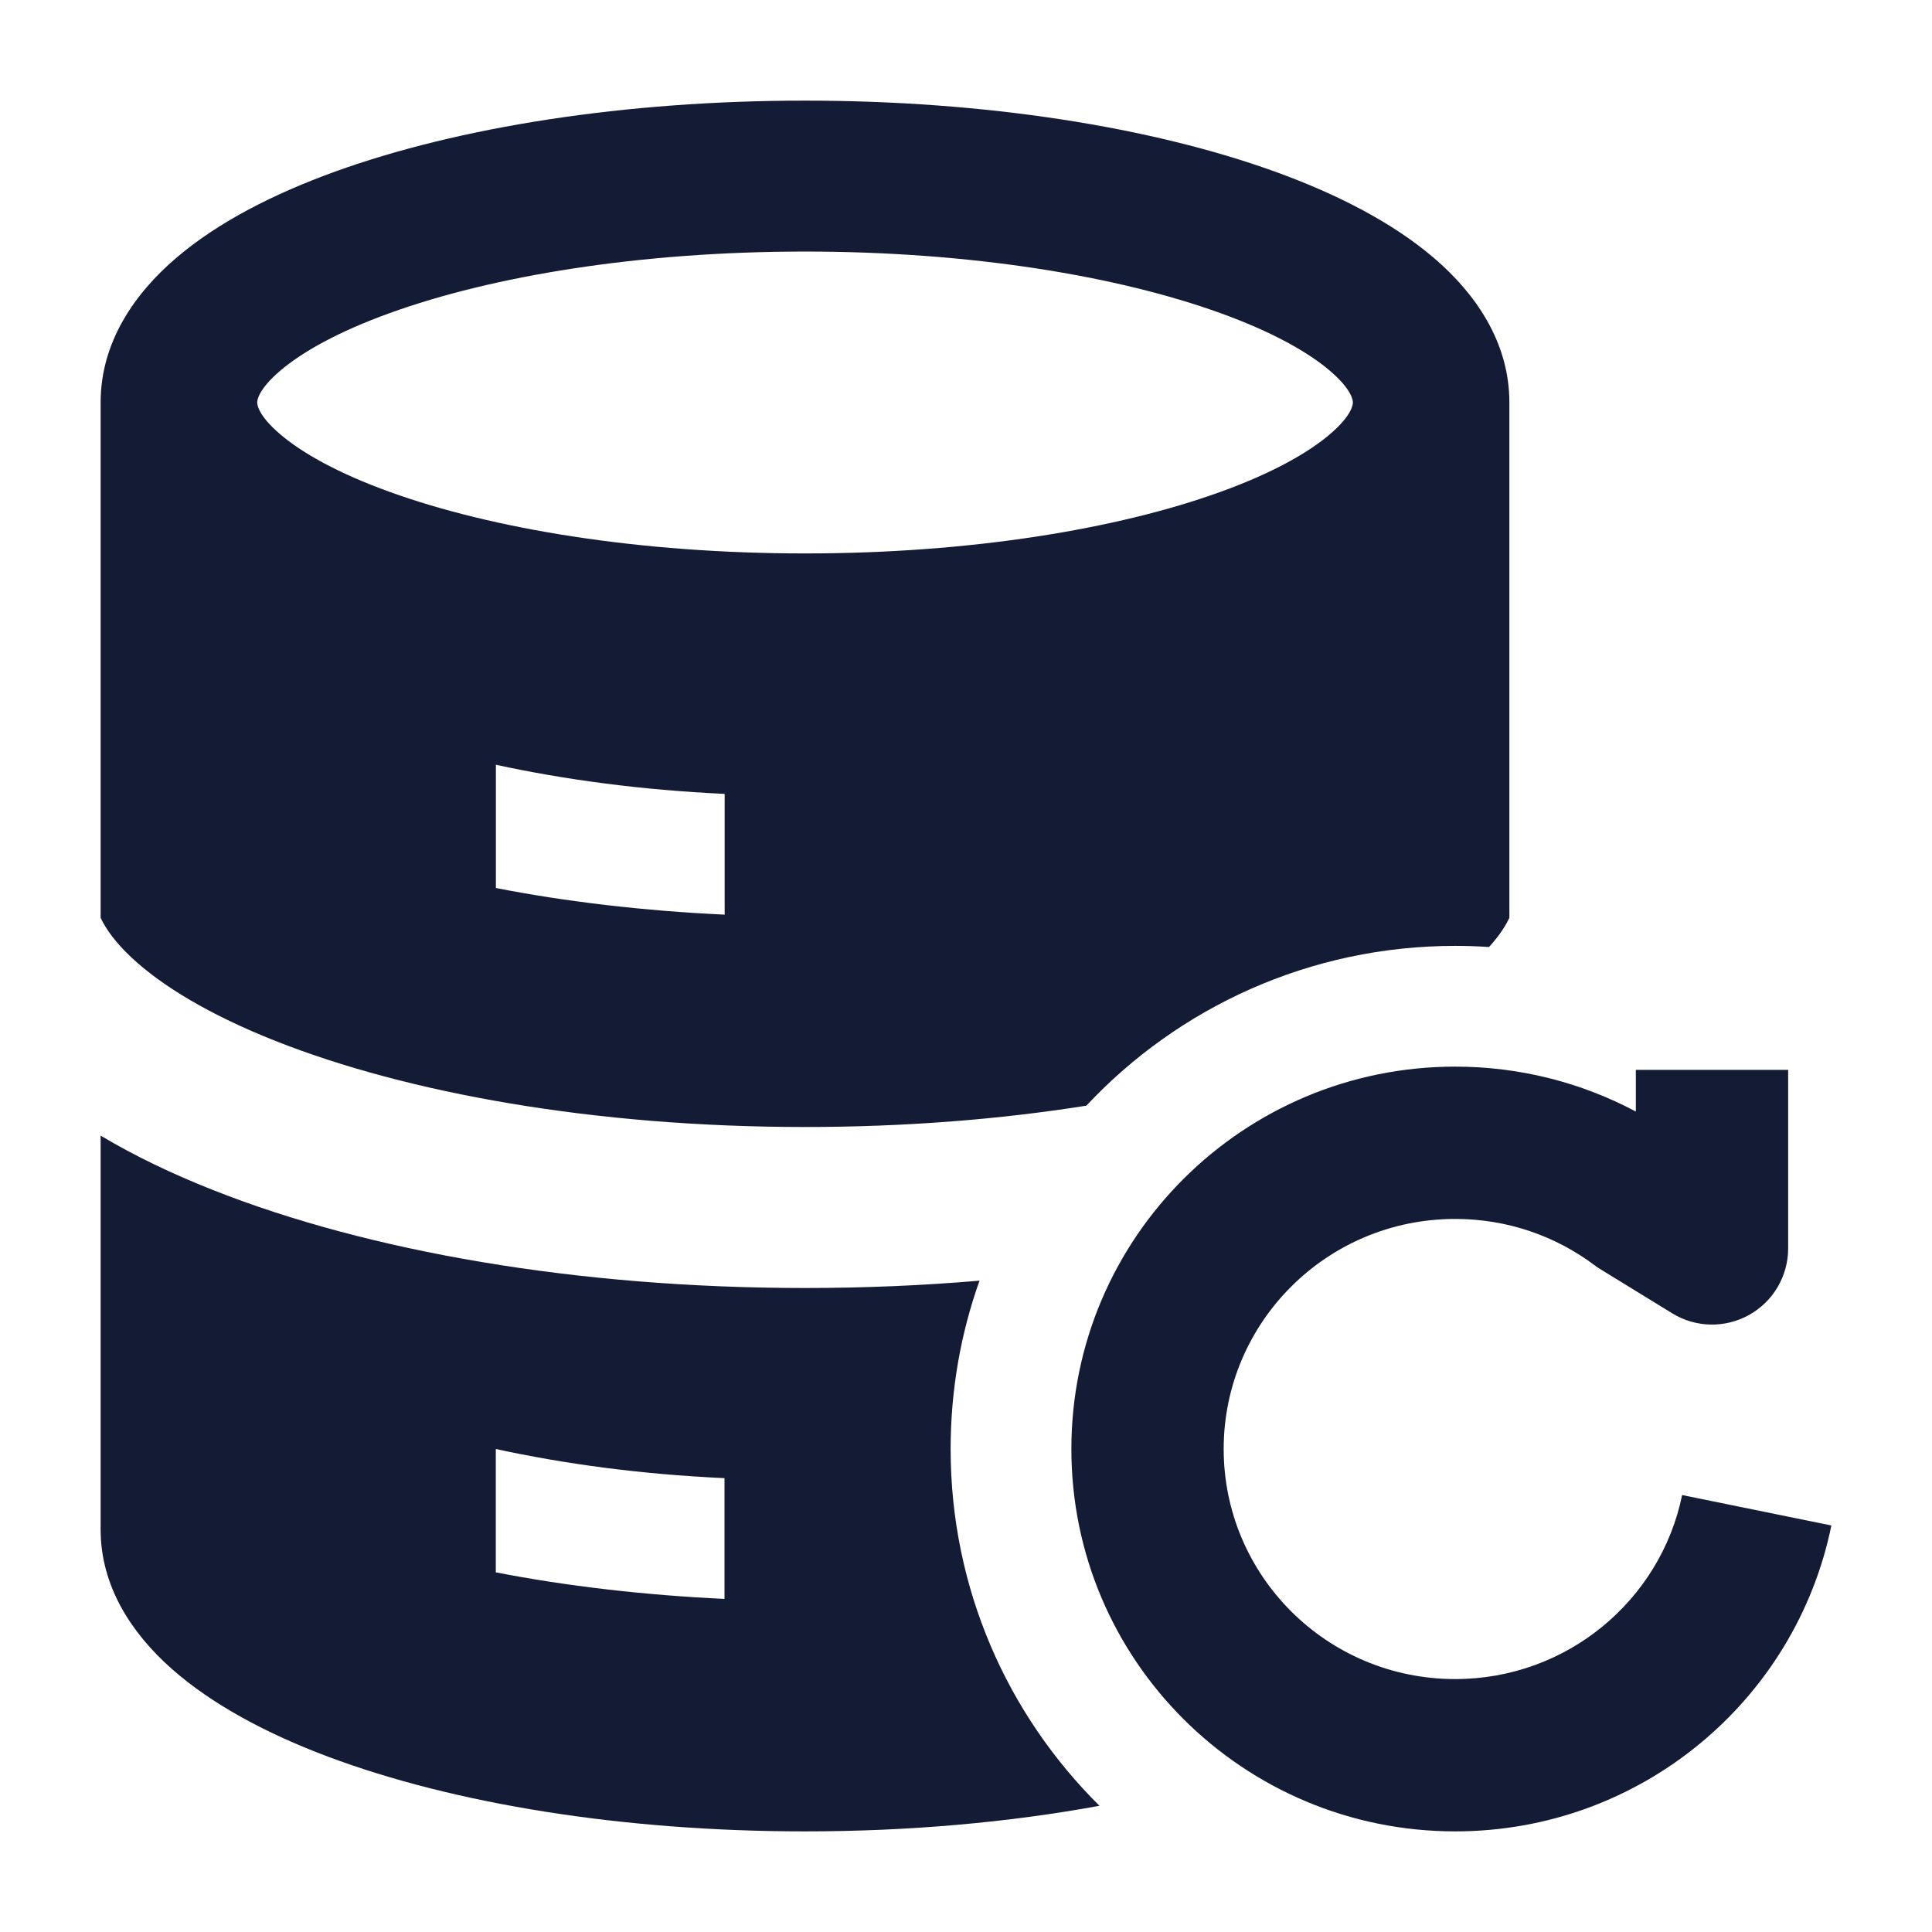
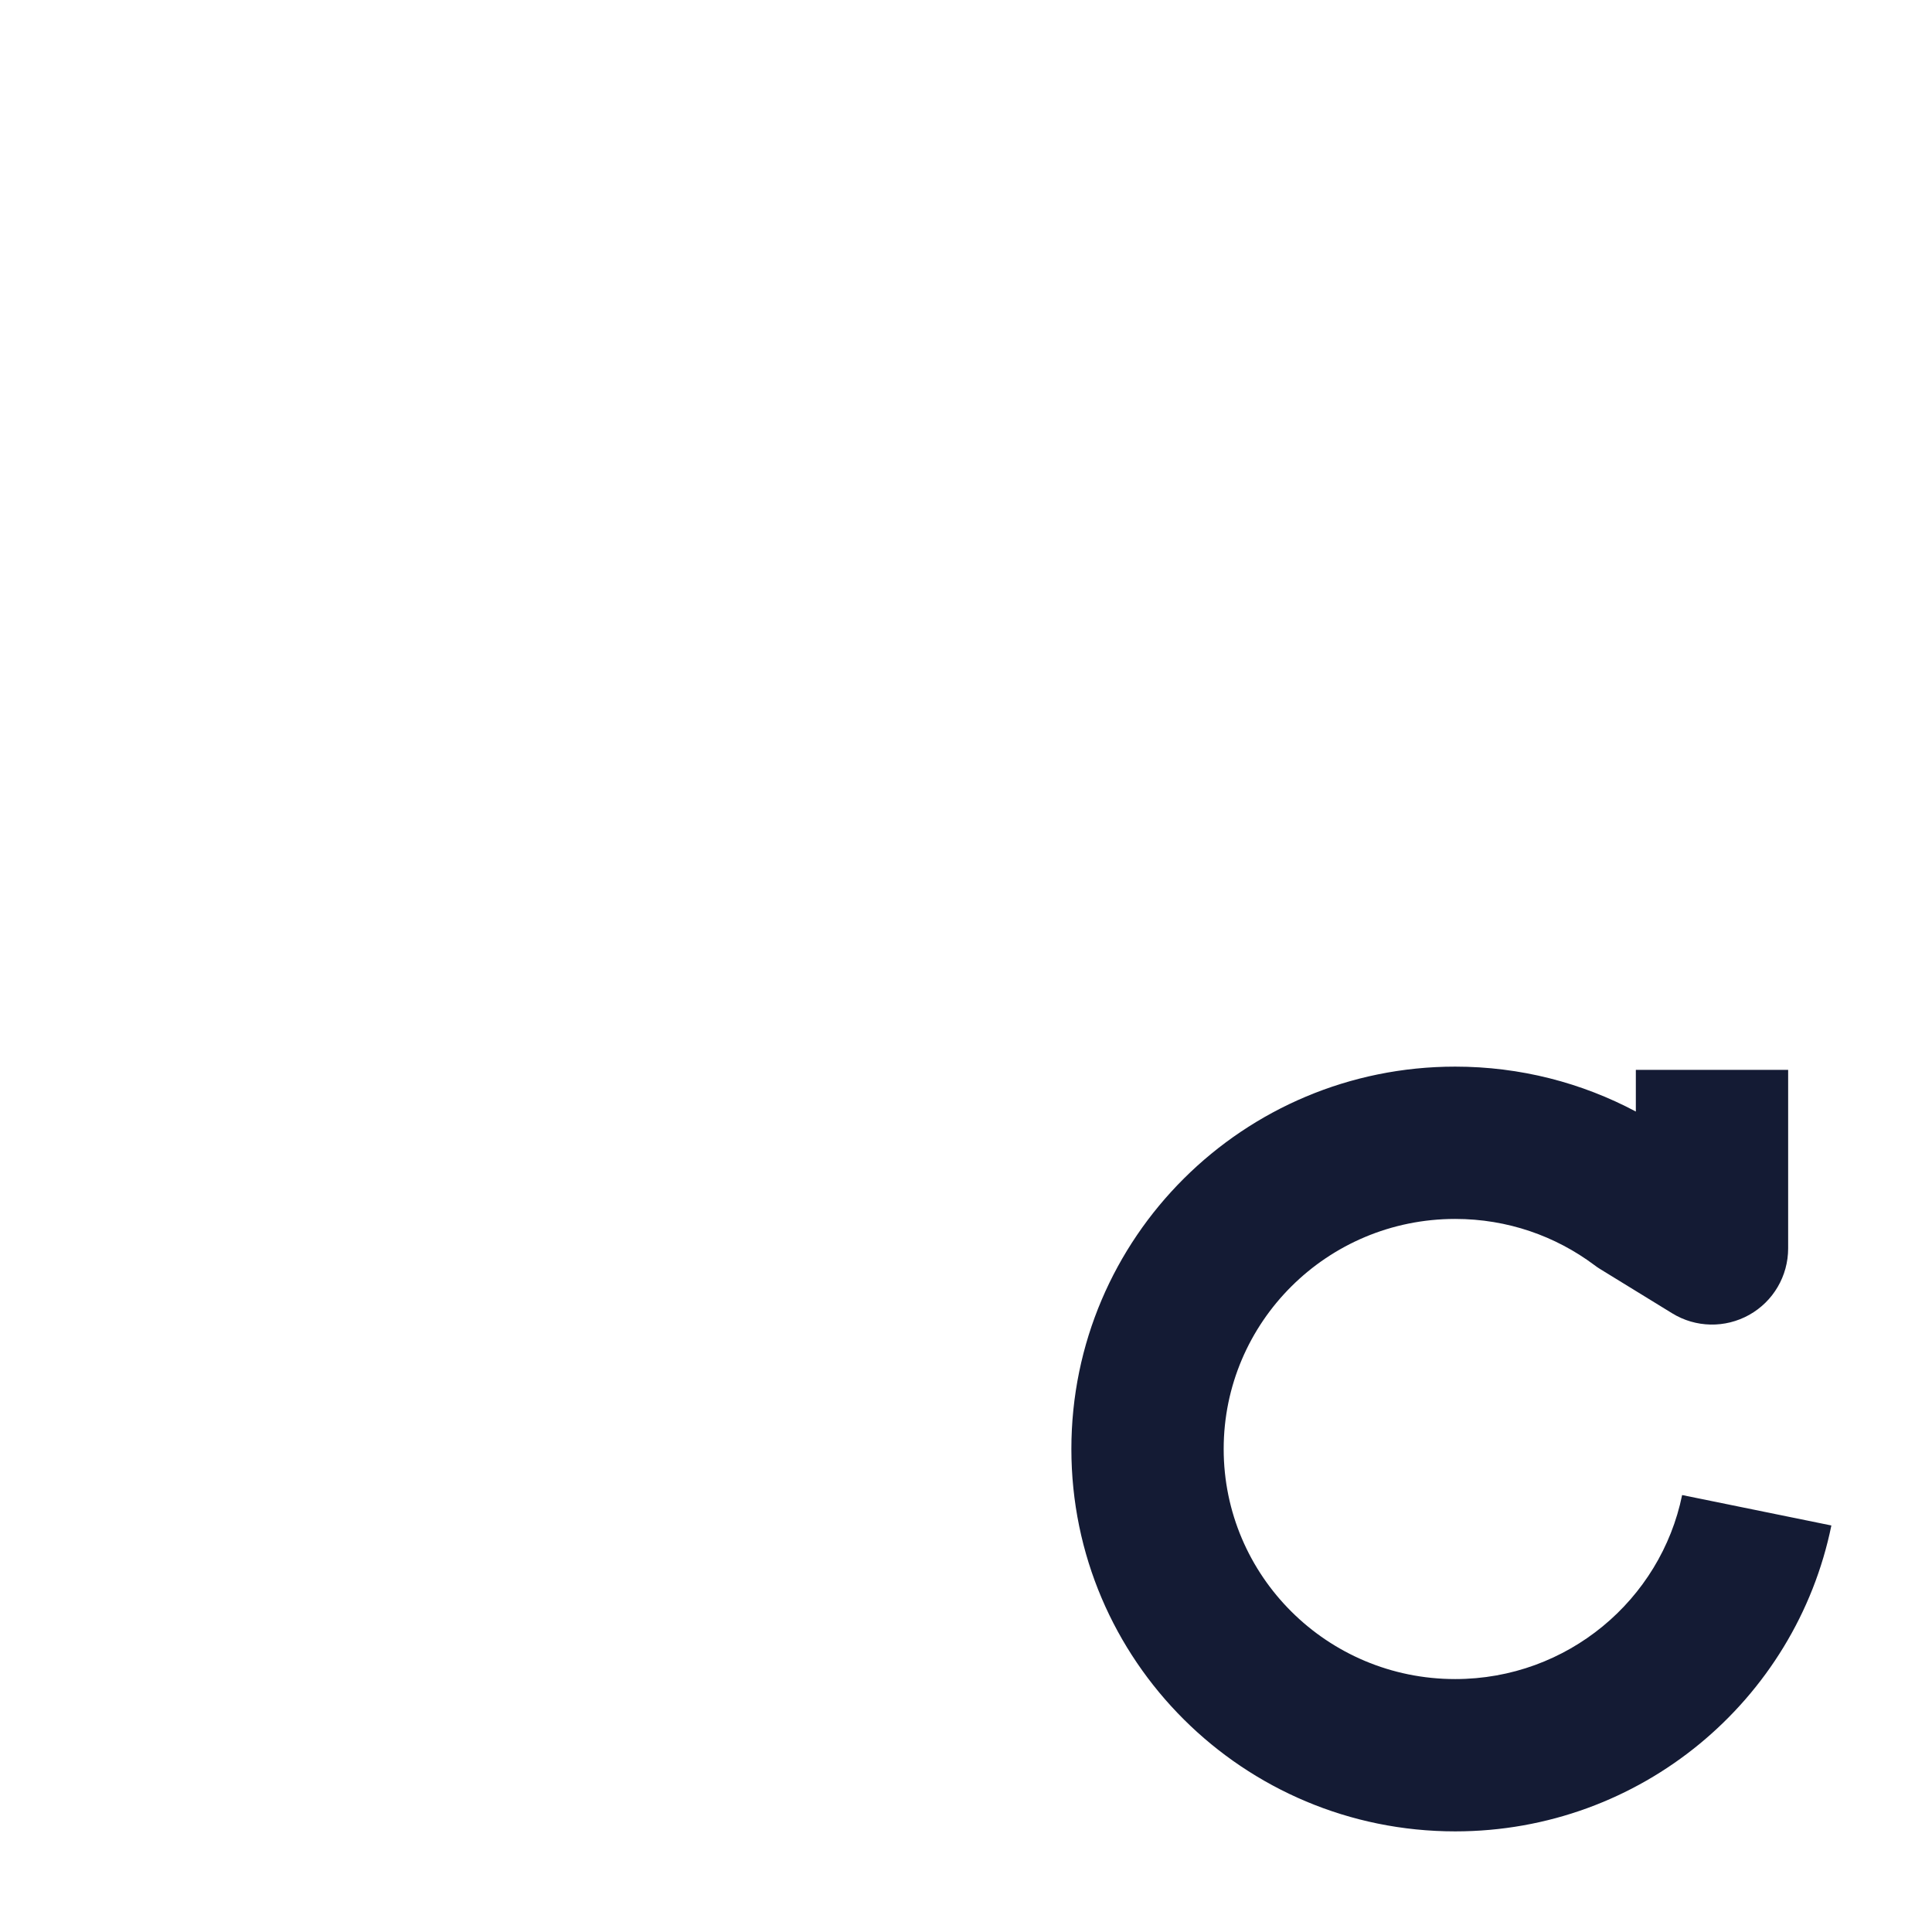
<svg xmlns="http://www.w3.org/2000/svg" width="24" height="24" viewBox="0 0 24 24" fill="none">
  <path fill-rule="evenodd" clip-rule="evenodd" d="M18.077 15.142C18.727 15.142 19.323 15.355 19.804 15.714C19.827 15.732 19.851 15.748 19.875 15.763L20.772 16.314C21.064 16.494 21.43 16.501 21.729 16.334C22.028 16.167 22.213 15.851 22.213 15.508V13.29H20.321V13.808C19.652 13.452 18.887 13.25 18.077 13.25C15.448 13.25 13.309 15.372 13.309 18C13.309 20.628 15.448 22.75 18.077 22.75C20.382 22.75 22.307 21.121 22.75 18.95L20.896 18.572C20.63 19.873 19.471 20.858 18.077 20.858C16.484 20.858 15.201 19.574 15.201 18C15.201 16.426 16.484 15.142 18.077 15.142Z" fill="#141B34" />
-   <path fill-rule="evenodd" clip-rule="evenodd" d="M18.497 11.764C18.358 11.755 18.218 11.75 18.077 11.75C16.273 11.75 14.641 12.512 13.495 13.735C12.425 13.905 11.246 14 10 14C7.379 14 5.054 13.577 3.422 12.931C2.603 12.607 2.009 12.246 1.636 11.897C1.434 11.708 1.316 11.542 1.25 11.401V5C1.25 4.247 1.676 3.642 2.189 3.204C2.703 2.764 3.392 2.411 4.159 2.133C5.701 1.576 7.767 1.25 10 1.25C12.234 1.25 14.299 1.576 15.841 2.133C16.609 2.411 17.298 2.764 17.812 3.204C18.325 3.642 18.75 4.247 18.75 5V11.401C18.7 11.508 18.62 11.629 18.497 11.764ZM3.479 4.607C3.205 4.841 3.195 4.976 3.195 5C3.195 5.024 3.205 5.159 3.479 5.393C3.752 5.627 4.202 5.88 4.842 6.111C6.115 6.571 7.938 6.875 10 6.875C12.062 6.875 13.886 6.571 15.159 6.111C15.799 5.88 16.249 5.627 16.522 5.393C16.796 5.159 16.806 5.024 16.806 5C16.806 4.976 16.796 4.841 16.522 4.607C16.249 4.373 15.799 4.12 15.159 3.889C13.886 3.429 12.062 3.125 10 3.125C7.938 3.125 6.115 3.429 4.842 3.889C4.202 4.12 3.752 4.373 3.479 4.607ZM6.16 9.5C7.019 9.686 7.958 9.813 9.002 9.862V11.362C8.006 11.316 7.024 11.201 6.16 11.031V9.5Z" fill="#141B34" />
-   <path fill-rule="evenodd" clip-rule="evenodd" d="M13.658 22.432C12.543 22.637 11.301 22.75 10 22.75C7.725 22.75 5.632 22.405 4.08 21.824C3.307 21.534 2.629 21.17 2.131 20.729C1.634 20.288 1.25 19.706 1.25 19V14.107C1.674 14.36 2.144 14.585 2.646 14.783C4.58 15.549 7.18 16 10 16C10.741 16 11.466 15.969 12.168 15.909C11.935 16.562 11.809 17.266 11.809 18C11.809 19.736 12.517 21.302 13.658 22.432ZM9 18.362C7.956 18.314 7.017 18.186 6.159 18V19.532C7.022 19.701 8.004 19.816 9 19.862V18.362Z" fill="#141B34" />
</svg>